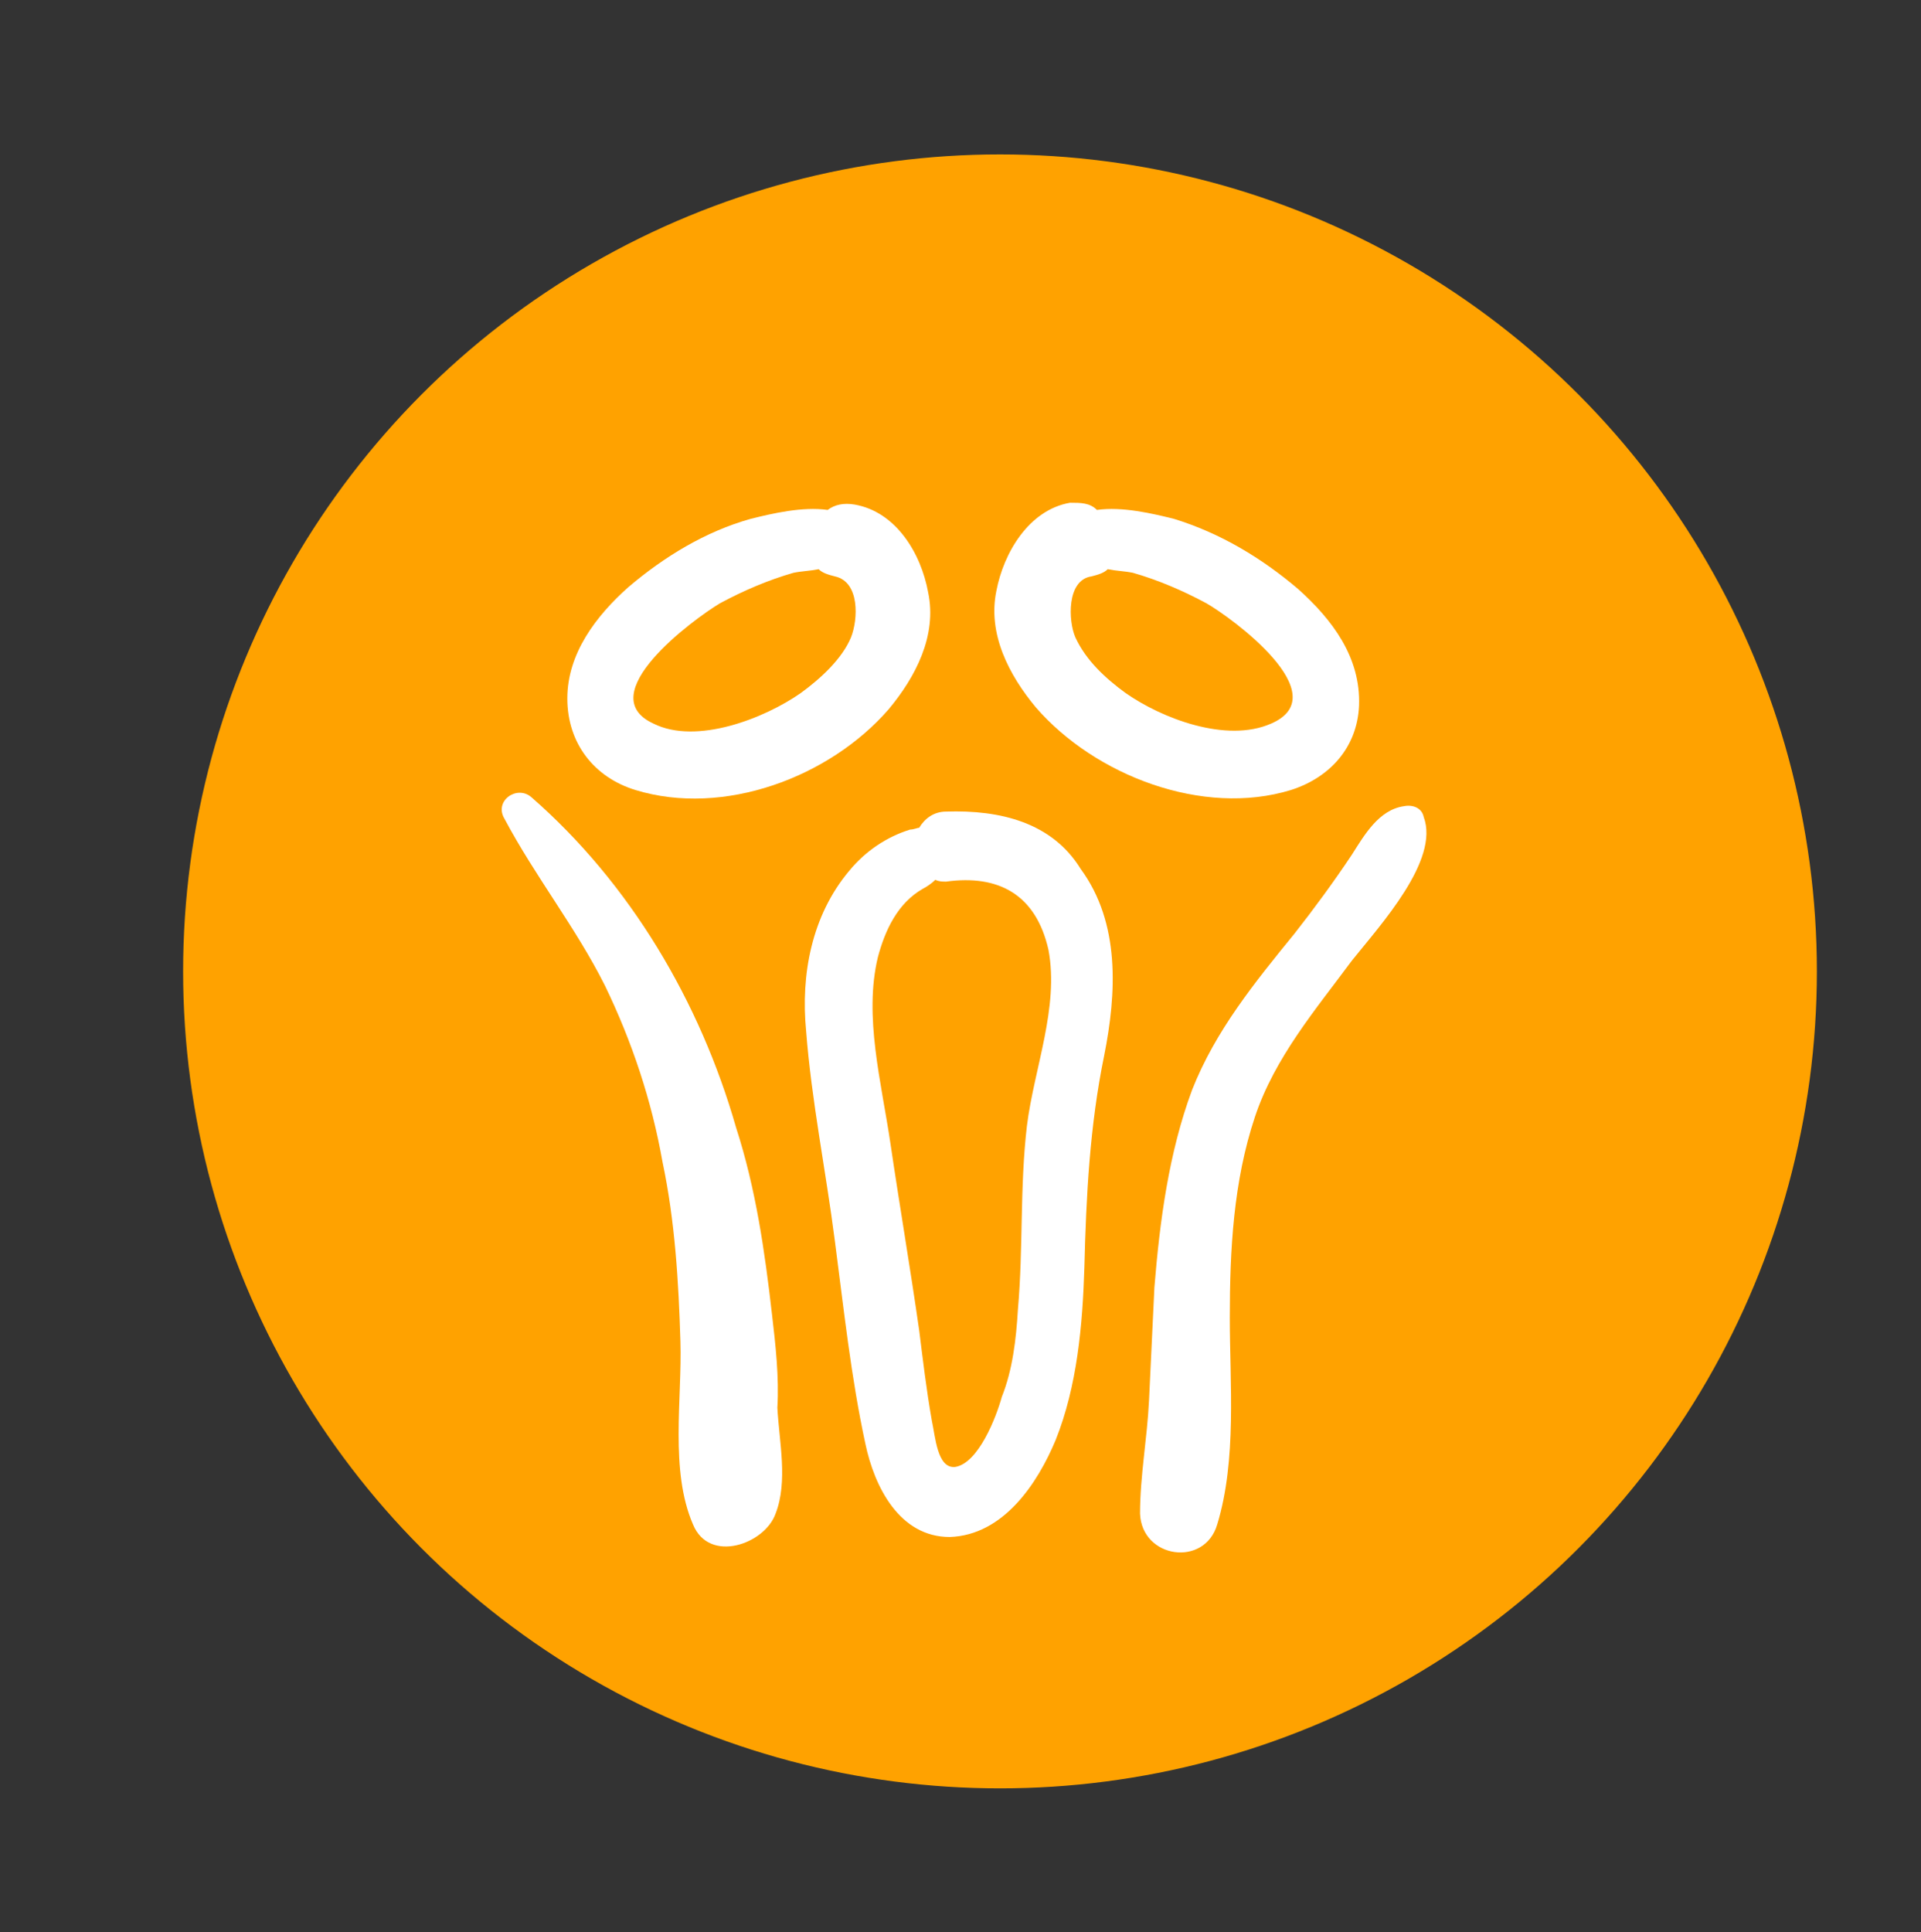
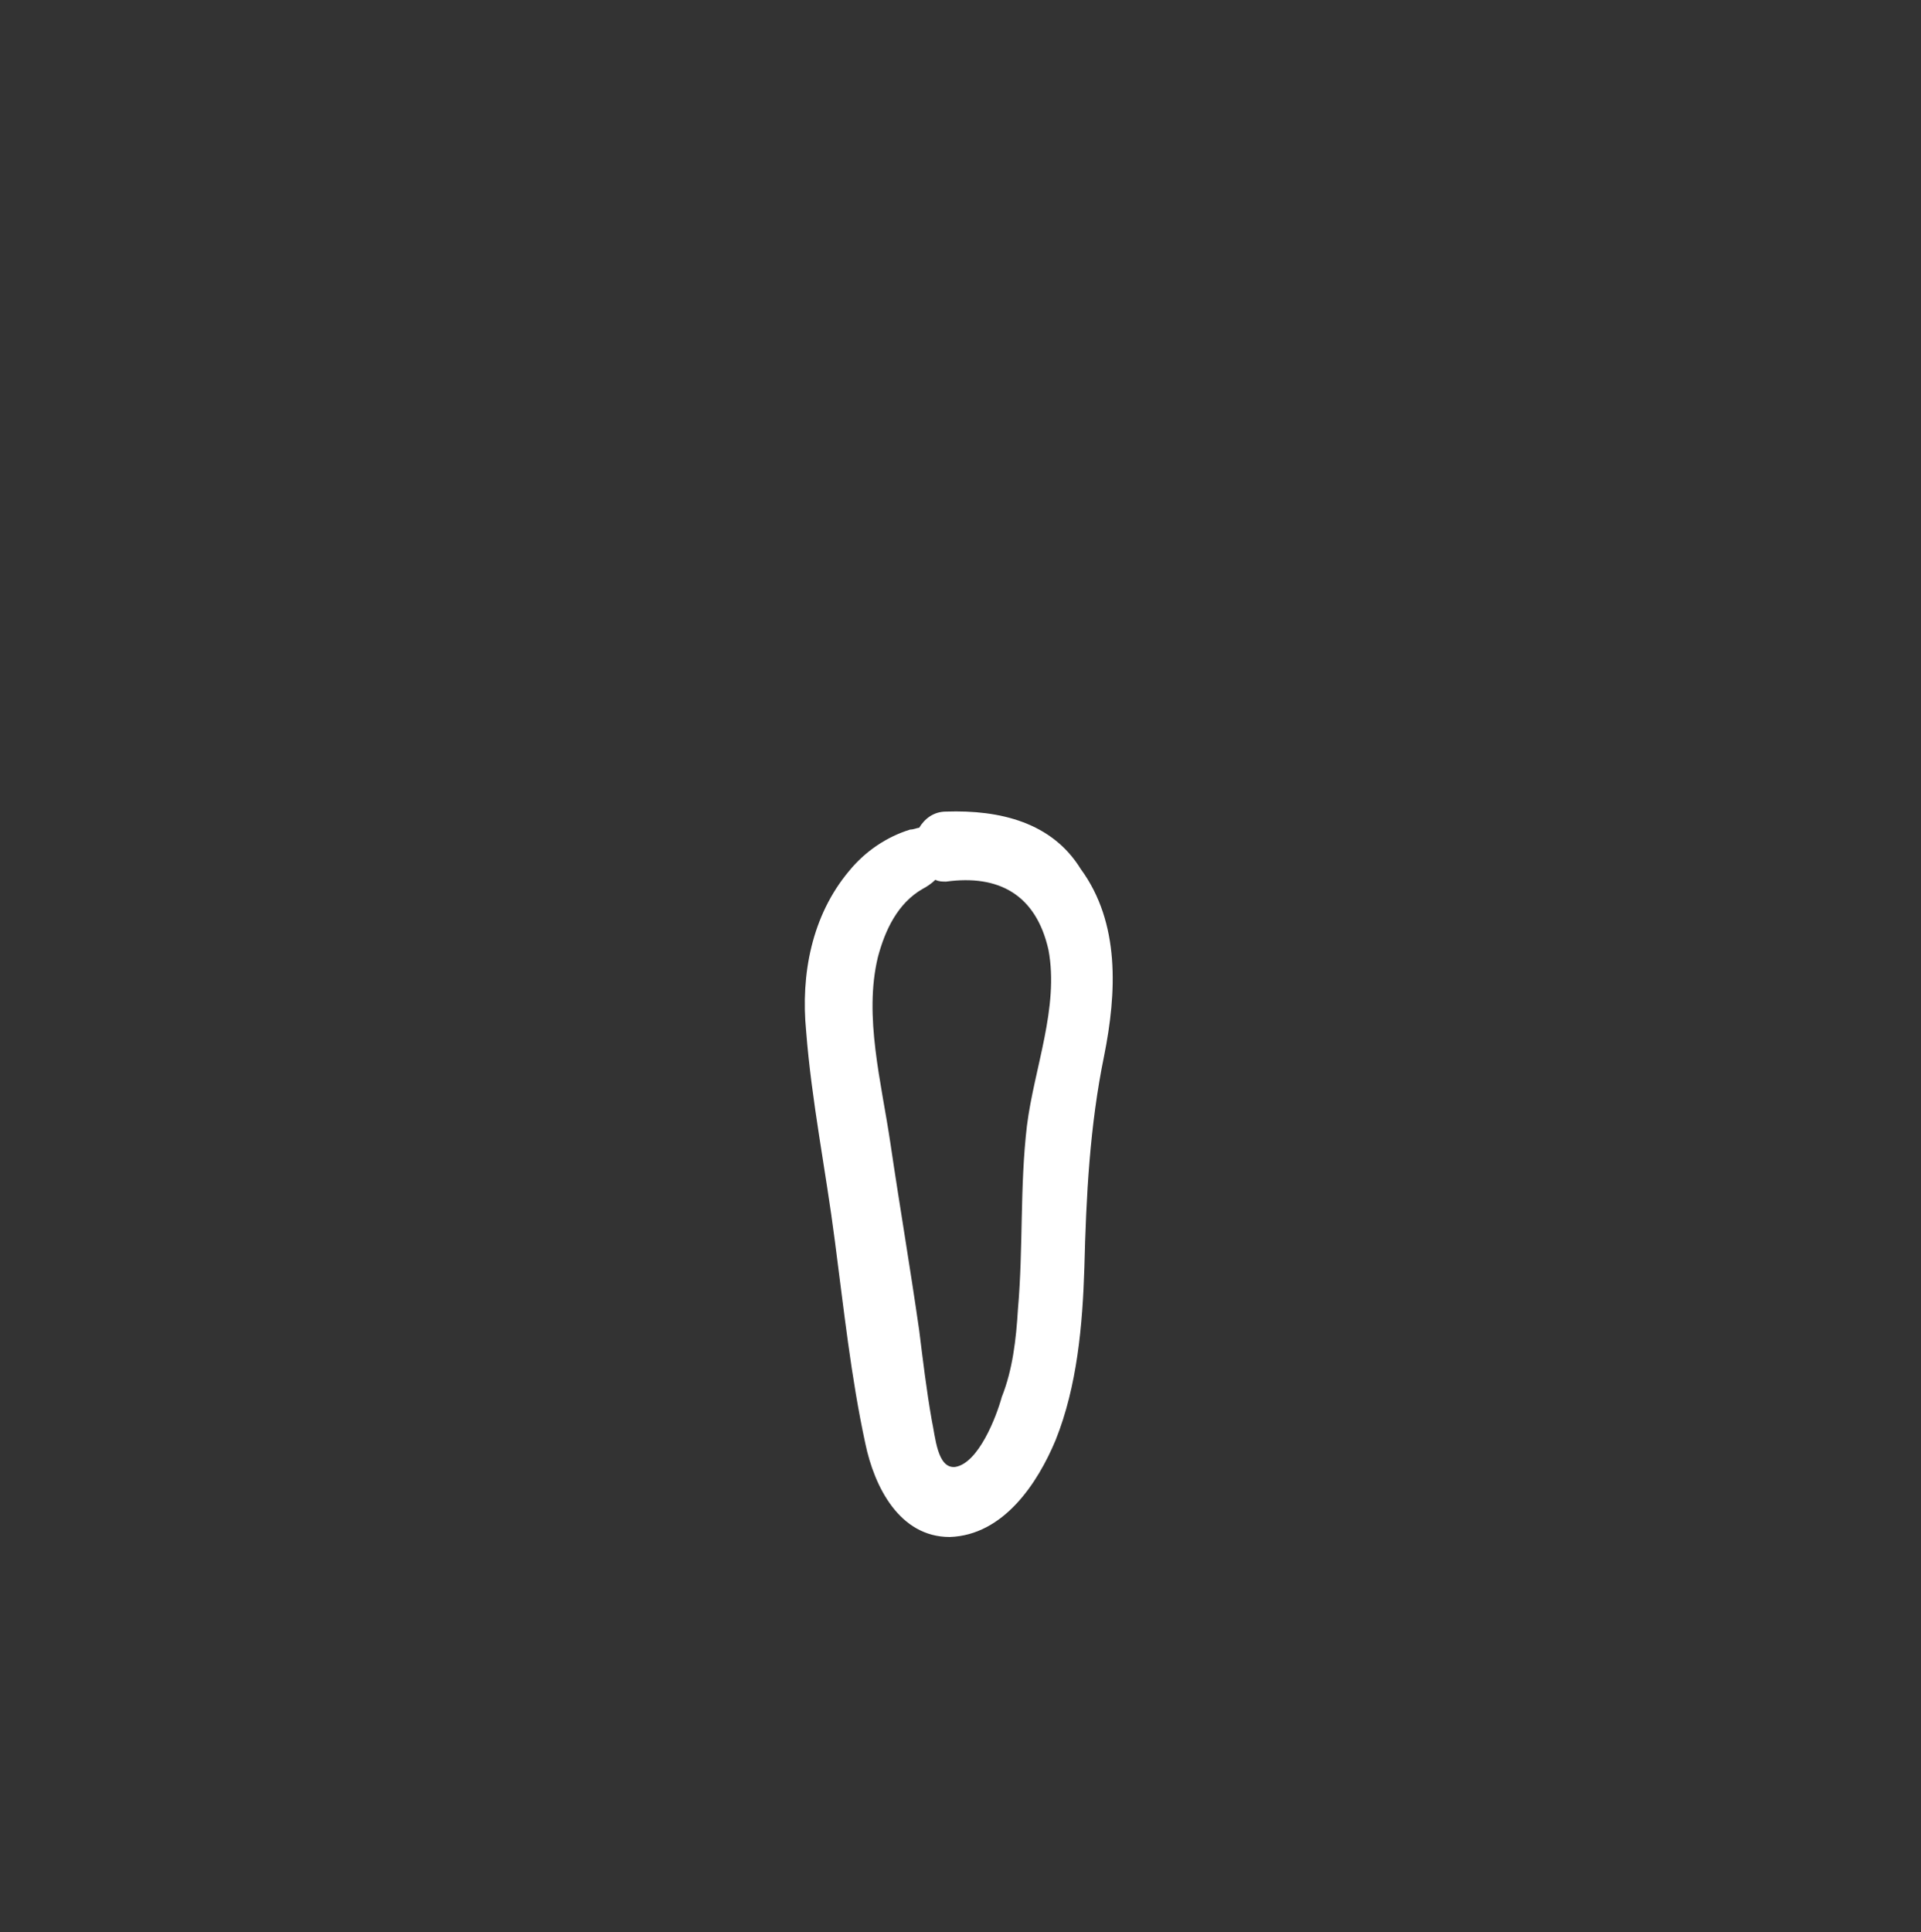
<svg xmlns="http://www.w3.org/2000/svg" version="1.1" id="Layer_1" x="0px" y="0px" viewBox="0 0 107 107.6" style="enable-background:new 0 0 107 107.6;" xml:space="preserve">
  <rect x="0" y="0" width="107" height="107.6" fill="#333333" stroke="none" />
  <style type="text/css">
	.st0{fill:#FFA200;}
	.st1{fill:#FFFFFF;}
</style>
-   <circle class="st0" cx="55.7" cy="54.1" r="45.5" />
  <g>
    <g>
-       <path class="st1" d="M35.4,44c4.9,1.5,10.8-0.7,14.1-4.5c1.5-1.8,2.7-4.1,2.2-6.5c-0.4-2.2-1.8-4.5-4.1-4.9    c-0.6-0.1-1.1,0-1.5,0.3c-1.4-0.2-3.1,0.2-4.3,0.5C39.3,29.6,37,31,35,32.7c-1.8,1.6-3.4,3.7-3.4,6.2C31.6,41.4,33.1,43.3,35.4,44    z M40.1,33.6c1.3-0.7,2.7-1.3,4.1-1.7c0.5-0.1,0.9-0.1,1.4-0.2c0.2,0.2,0.5,0.3,0.9,0.4c1.4,0.3,1.3,2.4,0.9,3.4    c-0.5,1.2-1.7,2.3-2.8,3.1c-2,1.4-5.8,2.9-8.2,1.7C32.9,38.7,38.6,34.5,40.1,33.6z" />
-       <path class="st1" d="M71.9,44c2.2-0.7,3.7-2.4,3.8-4.7c0.1-2.7-1.5-4.8-3.4-6.5c-2-1.7-4.3-3.1-6.9-3.9c-1.2-0.3-2.9-0.7-4.3-0.5    C60.7,28,60.2,28,59.6,28c-2.3,0.4-3.7,2.8-4.1,4.9c-0.5,2.4,0.7,4.7,2.2,6.5C61,43.2,67,45.5,71.9,44z M67.2,33.6    c1.4,0.8,7.3,5.1,3.6,6.7c-2.5,1.1-6.1-0.3-8.1-1.7c-1.1-0.8-2.2-1.8-2.8-3.1c-0.4-0.9-0.5-3.2,0.9-3.4c0.4-0.1,0.7-0.2,0.9-0.4    c0.5,0.1,0.9,0.1,1.4,0.2C64.5,32.3,65.9,32.9,67.2,33.6z" />
      <path class="st1" d="M52.7,45.2c-0.7,0-1.2,0.4-1.5,0.9c-0.1,0-0.3,0.1-0.5,0.1c-1.3,0.4-2.5,1.2-3.4,2.3    c-2.1,2.5-2.7,5.8-2.4,8.9c0.3,3.9,1.1,7.8,1.6,11.7c0.5,3.8,0.9,7.6,1.7,11.3c0.5,2.4,1.9,5.2,4.7,5.2c3-0.1,4.9-3,5.9-5.4    c1.2-3,1.5-6.4,1.6-9.6c0.1-4,0.3-7.9,1.1-11.8c0.7-3.5,0.9-7.4-1.3-10.4C58.6,45.8,55.7,45.1,52.7,45.2z M57.2,62.7    c-0.4,3.4-0.2,6.8-0.5,10.2c-0.1,1.7-0.3,3.4-0.9,4.9c-0.3,1.1-1.3,3.7-2.6,3.9c-1,0.1-1.1-1.7-1.3-2.6c-0.3-1.7-0.5-3.4-0.7-5    c-0.5-3.5-1.1-7-1.6-10.4c-0.5-3.4-1.5-7.1-0.7-10.4c0.4-1.5,1.1-3,2.5-3.8c0.2-0.1,0.5-0.3,0.7-0.5c0.2,0.1,0.4,0.1,0.6,0.1    c2.9-0.4,5,0.7,5.7,3.8C59,56.1,57.6,59.5,57.2,62.7z" />
-       <path class="st1" d="M79.3,45.5c-0.1-0.5-0.6-0.7-1.1-0.6c-1.4,0.2-2.2,1.6-2.9,2.7c-1,1.5-2.1,3-3.2,4.4    c-2.2,2.7-4.4,5.4-5.7,8.7c-1.3,3.5-1.8,7.3-2.1,11c-0.1,2.1-0.2,4.2-0.3,6.3c-0.1,2.1-0.5,4.2-0.5,6.3c0.1,2.5,3.6,3,4.3,0.6    c1.1-3.6,0.7-7.9,0.7-11.5c0-3.8,0.2-7.6,1.4-11.2c1.1-3.3,3.4-6,5.4-8.7C76.9,51.5,80.2,47.9,79.3,45.5z" />
-       <path class="st1" d="M43,73.2c-0.4-3.5-0.9-7-2-10.4c-2-7-5.9-13.6-11.4-18.4c-0.8-0.7-2.1,0.2-1.5,1.2c1.7,3.2,4,6.1,5.6,9.3    c1.5,3.1,2.6,6.4,3.2,9.8c0.7,3.3,0.9,6.7,1,10c0.1,3.2-0.6,7.2,0.7,10.2c0.9,2.2,4,1.1,4.6-0.6c0.7-1.8,0.2-4,0.1-5.9    C43.4,76.7,43.2,74.9,43,73.2z" />
    </g>
  </g>
</svg>